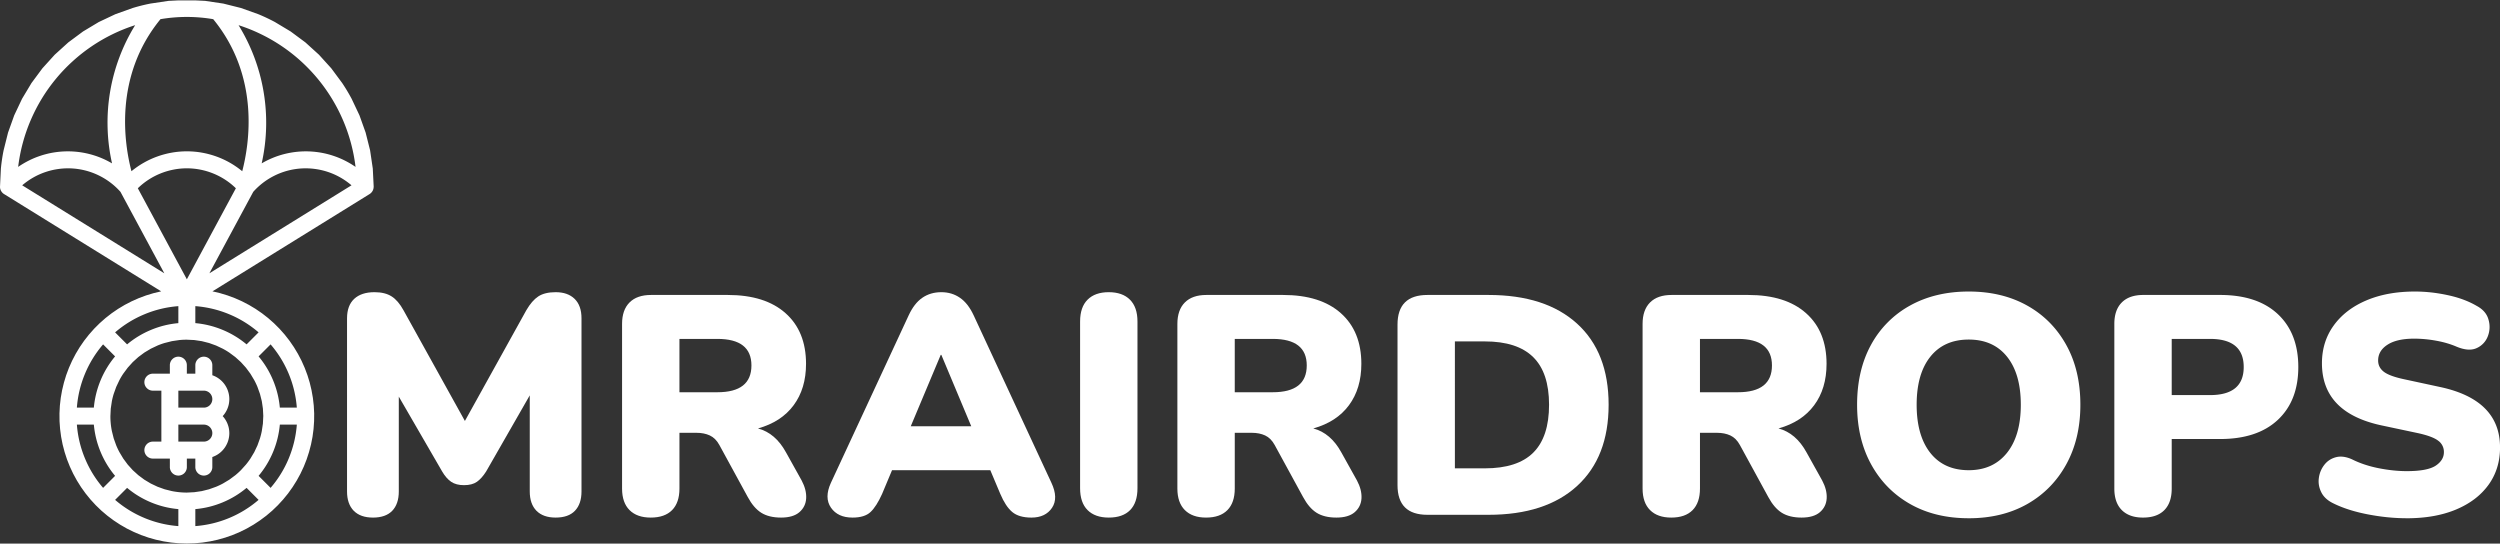
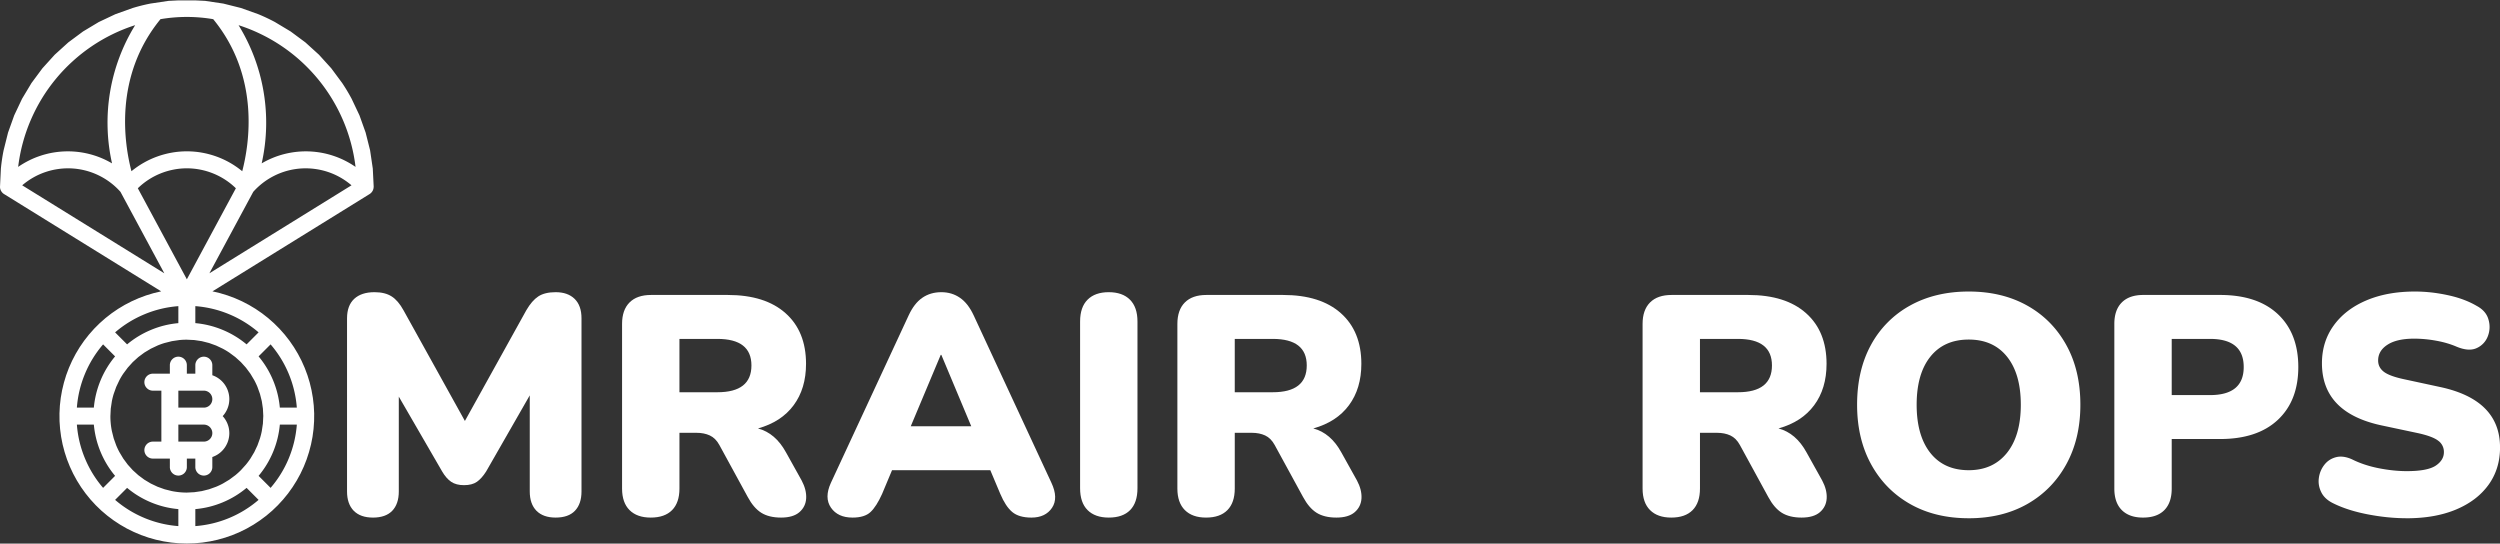
<svg xmlns="http://www.w3.org/2000/svg" xmlns:xlink="http://www.w3.org/1999/xlink" preserveAspectRatio="xMidYMid meet" viewBox="108.88 334.27 590.28 128.35">
  <rect x="108.88" y="334.27" width="590.28" height="128.35" fill="#333333" stroke="none" />
  <defs>
    <clipPath id="A">
      <path d="M108.883 334.367h88.5v128.25h-88.5zm0 0" clip-rule="nonzero" />
    </clipPath>
    <path id="B" d="M262.523 456.477c-2.156 0-3.824-.59-5-1.766s-1.766-2.867-1.766-5.078v-38.875c0-2.207.586-3.898 1.766-5.078s2.867-1.766 5.078-1.766h18.109c5.883 0 10.438 1.438 13.656 4.313 3.219 2.867 4.828 6.852 4.828 11.953 0 3.887-.977 7.141-2.922 9.766-1.937 2.625-4.746 4.453-8.422 5.484 2.75.73 4.957 2.621 6.625 5.672l3.688 6.625c.781 1.469 1.133 2.867 1.063 4.188s-.605 2.418-1.594 3.281c-.98.852-2.422 1.281-4.328 1.281-1.918 0-3.48-.383-4.687-1.141-1.199-.758-2.262-2-3.187-3.719l-6.703-12.281c-.594-1.082-1.344-1.832-2.25-2.25s-1.949-.625-3.125-.625h-4.047v13.172c0 2.211-.578 3.902-1.734 5.078s-2.84 1.766-5.047 1.766zm6.781-29.594h8.969c5.352 0 8.031-2.109 8.031-6.328 0-4.176-2.68-6.266-8.031-6.266h-8.969zm0 0" />
  </defs>
  <path fill="#fff" d="M152.996 422.496v-2.004c0-.266-.051-.523-.152-.77a1.97 1.97 0 0 0-.434-.648c-.187-.187-.406-.336-.652-.437s-.5-.152-.766-.152-.523.051-.77.152a1.98 1.98 0 0 0-.648.438 1.97 1.97 0 0 0-.434.648c-.105.246-.156.504-.156.77v2.004h-4.008c-.266 0-.523.051-.77.152a1.97 1.97 0 0 0-.648.434 2.06 2.06 0 0 0-.437.652c-.102.246-.152.5-.152.766s.051.523.152.77.25.461.438.648a1.98 1.98 0 0 0 .648.438c.246.102.504.152.77.152h2.004v12.031h-2.004c-.266 0-.523.051-.77.152a1.97 1.97 0 0 0-.648.434 2.06 2.06 0 0 0-.437.652 1.97 1.97 0 0 0-.152.766 1.97 1.97 0 0 0 .152.766 2.06 2.06 0 0 0 .438.652 1.97 1.97 0 0 0 .648.434c.246.102.504.152.77.152h4.008v2.008a1.92 1.92 0 0 0 .156.766c.102.246.246.465.434.652a1.97 1.97 0 0 0 .648.434c.246.102.504.152.77.152s.52-.051.766-.152.465-.246.652-.434.332-.406.434-.652.152-.5.152-.766v-2.008H155v2.008a1.92 1.92 0 0 0 .156.766c.102.246.246.465.434.652a1.97 1.97 0 0 0 .648.434c.246.102.504.152.77.152s.52-.051.766-.152.465-.246.652-.434.332-.406.434-.652.152-.5.152-.766v-2.375a5.8 5.8 0 0 0 .68-.285 6.44 6.44 0 0 0 .641-.363c.207-.137.402-.281.59-.441s.363-.332.531-.512.32-.371.465-.574.27-.406.387-.625a5.78 5.78 0 0 0 .313-.668c.086-.227.164-.461.223-.699a5.67 5.67 0 0 0 .137-.727 5.75 5.75 0 0 0 0-1.469 5.79 5.79 0 0 0-.133-.727 6.34 6.34 0 0 0-.227-.699c-.086-.23-.191-.453-.309-.668a6.46 6.46 0 0 0-.387-.629 5.92 5.92 0 0 0-.465-.57 6.49 6.49 0 0 0 .465-.574 6.4 6.4 0 0 0 .387-.625 5.71 5.71 0 0 0 .309-.668c.09-.23.164-.465.227-.703s.105-.48.133-.727a5.75 5.75 0 0 0 .047-.734c0-.246-.016-.488-.047-.734s-.074-.484-.137-.723-.137-.473-.223-.703a5.78 5.78 0 0 0-.312-.668 6.4 6.4 0 0 0-.387-.625 6.49 6.49 0 0 0-.465-.574 5.92 5.92 0 0 0-.531-.508 5.39 5.39 0 0 0-.59-.441c-.207-.137-.418-.258-.641-.367a5.18 5.18 0 0 0-.68-.281v-2.375c0-.266-.051-.523-.152-.77a1.97 1.97 0 0 0-.434-.648c-.187-.187-.406-.336-.652-.437s-.5-.152-.766-.152-.523.051-.77.152a1.98 1.98 0 0 0-.648.438 1.97 1.97 0 0 0-.434.648c-.105.246-.156.504-.156.77v2.004zm6.016 6.016a1.97 1.97 0 0 1-.152.766c-.102.246-.246.465-.434.652s-.406.332-.652.434-.5.152-.766.152h-6.016v-4.008h6.016c.266 0 .52.051.766.152s.465.246.652.434.332.406.434.652a1.97 1.97 0 0 1 .152.766zm-2.004 10.027h-6.016v-4.012h6.016c.266 0 .52.051.766.152s.465.246.652.434.332.406.434.652.152.5.152.766-.051.523-.152.77a1.97 1.97 0 0 1-.434.648c-.187.188-.406.336-.652.438s-.5.152-.766.152zm0 0" />
  <g clip-path="url(#A)">
    <path fill="#fff" d="M197.113 378.379l-.215-4.32-.633-4.285-1.055-4.199-1.457-4.074-1.852-3.914a43.64 43.64 0 0 0-2.227-3.715l-2.578-3.477-2.906-3.207-3.207-2.91-3.48-2.578-3.711-2.227a43.62 43.62 0 0 0-3.914-1.848l-4.078-1.461-4.199-1.051-4.281-.637-4.324-.211-4.324.211-4.281.637a44.27 44.27 0 0 0-4.199 1.051l-4.078 1.461-3.914 1.848-3.711 2.227-3.477 2.578-3.211 2.91-2.906 3.207-2.578 3.477-2.227 3.715-1.852 3.914-1.457 4.074-1.051 4.199c-.285 1.418-.496 2.844-.637 4.285l-.211 4.32c0 .348.086.672.258.977a2 2 0 0 0 .691.73l37.105 22.973-1.793.426-1.762.535-1.723.641-1.684.746-1.637.848-1.578.945-1.52 1.039-1.453 1.133-1.379 1.219-1.305 1.301-1.219 1.379-1.137 1.449-1.043 1.516-.949 1.578-.852 1.633-.75 1.684-.645 1.723-.535 1.762-.43 1.793-.32 1.813-.207 1.828-.094 1.84.016 1.84.133 1.836.242 1.828.352 1.805.465 1.781.57 1.754.68 1.711.781 1.668.879 1.613.98 1.563 1.074 1.496 1.16 1.426 1.246 1.355 1.328 1.277 1.406 1.191 1.473 1.102 1.539 1.012 1.598.918 1.648.816 1.699.711 1.738.609 1.77.5 1.801.391 1.82.281 1.832.172 1.84.055 1.84-.055 1.836-.172 1.82-.281 1.797-.391 1.773-.5 1.738-.609 1.695-.711 1.652-.816 1.598-.918 1.535-1.012 1.477-1.102 1.402-1.191 1.328-1.277 1.246-1.355 1.164-1.426 1.07-1.496.98-1.562.883-1.613.781-1.668.676-1.711.57-1.754.465-1.781.355-1.805.242-1.828.129-1.836.02-1.84-.098-1.84-.207-1.828-.32-1.812-.426-1.793-.539-1.762-.645-1.723-.75-1.684-.852-1.633-.949-1.578-1.043-1.516-1.133-1.449-1.223-1.379-1.305-1.301-1.379-1.219-1.453-1.133-1.516-1.039-1.582-.945-1.633-.848-1.684-.746-1.727-.641-1.762-.535-1.793-.426 37.105-22.973c.293-.184.523-.43.695-.73s.254-.629.258-.977zm-18.148 52.137h-4.012a21.89 21.89 0 0 0-1.586-6.43c-.855-2.066-2-3.953-3.43-5.668l2.832-2.836c1.805 2.098 3.234 4.422 4.293 6.973a25.92 25.92 0 0 1 1.902 7.961zm-6.195 18.945l-2.832-2.836c1.43-1.711 2.574-3.602 3.43-5.664s1.383-4.207 1.586-6.434h4.012c-.211 2.754-.848 5.41-1.902 7.961a25.65 25.65 0 0 1-4.293 6.973zm-45.738-14.934h4.008c.203 2.227.73 4.367 1.586 6.434s2 3.953 3.43 5.664l-2.832 2.836a25.73 25.73 0 0 1-4.289-6.973c-1.059-2.551-1.695-5.207-1.902-7.961zm6.191-18.945l2.832 2.836c-1.43 1.715-2.574 3.602-3.43 5.668a21.89 21.89 0 0 0-1.586 6.43h-4.008a25.7 25.7 0 0 1 1.902-7.961 25.85 25.85 0 0 1 4.289-6.973zm37.82 16.941l-.086 1.77-.262 1.75a17.54 17.54 0 0 1-.43 1.719l-.594 1.668-.758 1.602-.91 1.516a17.95 17.95 0 0 1-1.059 1.426l-1.187 1.313c-.418.418-.855.813-1.312 1.188l-1.422 1.055-1.52.91a17.13 17.13 0 0 1-1.602.758l-1.668.598-1.719.43-1.75.258-1.77.09c-.59 0-1.18-.031-1.77-.09s-1.172-.145-1.75-.258l-1.719-.43-1.668-.598-1.602-.758-1.52-.91-1.422-1.055-1.312-1.187-1.187-1.312-1.055-1.426-.91-1.516a18.12 18.12 0 0 1-.758-1.602l-.598-1.668-.43-1.719a17.67 17.67 0 0 1-.262-1.75c-.059-.59-.086-1.18-.086-1.77l.086-1.77.262-1.754c.113-.578.258-1.152.43-1.715l.598-1.668.758-1.602a17.55 17.55 0 0 1 .91-1.52l1.055-1.422 1.188-1.312 1.313-1.191 1.422-1.055 1.52-.91 1.602-.758c.547-.227 1.102-.426 1.668-.594l1.719-.434 1.75-.258c.59-.059 1.18-.086 1.77-.086l1.77.086 1.75.262 1.719.434 1.664.598 1.602.758a18.16 18.16 0 0 1 1.52.91l1.422 1.055 1.313 1.188 1.188 1.313 1.055 1.422.91 1.52a17.54 17.54 0 0 1 .758 1.598l.598 1.668.434 1.719.258 1.75.09 1.77zm-20.051-21.957c-2.227.199-4.371.73-6.434 1.586s-3.953 1.996-5.668 3.43l-2.832-2.836a25.73 25.73 0 0 1 6.973-4.289c2.551-1.059 5.203-1.691 7.961-1.902zm-12.102 38.895c1.715 1.434 3.605 2.578 5.668 3.434s4.207 1.383 6.434 1.582v4.012c-2.758-.211-5.41-.844-7.961-1.902a25.73 25.73 0 0 1-6.973-4.289zM155 454.477c2.227-.199 4.371-.727 6.434-1.582s3.953-2 5.668-3.434l2.832 2.836a25.77 25.77 0 0 1-6.969 4.289c-2.555 1.059-5.207 1.691-7.965 1.902zm12.102-38.895c-1.715-1.434-3.605-2.574-5.668-3.43s-4.207-1.387-6.434-1.586v-4.012c2.758.211 5.41.844 7.965 1.902a25.77 25.77 0 0 1 6.969 4.289zm-29.777-36.012l10.352 19.227-33.555-20.773c.816-.699 1.695-1.316 2.629-1.848s1.918-.969 2.941-1.309a16.55 16.55 0 0 1 3.133-.715c1.066-.137 2.141-.172 3.215-.102a16.75 16.75 0 0 1 3.172.523 16.65 16.65 0 0 1 3.012 1.129c.969.473 1.879 1.035 2.738 1.684s1.645 1.379 2.363 2.184zm4.098-.848c.766-.746 1.598-1.414 2.492-2s1.844-1.082 2.836-1.484 2.012-.707 3.063-.914a16.44 16.44 0 0 1 6.367 0c1.051.207 2.07.512 3.063.914s1.938.898 2.836 1.484 1.727 1.254 2.492 2l-11.574 21.496zm27.25.848c.715-.805 1.504-1.531 2.359-2.184a16.84 16.84 0 0 1 2.738-1.684 16.65 16.65 0 0 1 3.012-1.129 16.79 16.79 0 0 1 3.176-.523c1.074-.07 2.145-.035 3.211.102a16.59 16.59 0 0 1 3.137.715c1.02.34 2 .777 2.938 1.309a16.66 16.66 0 0 1 2.629 1.848l-33.555 20.773zm24.156-5.891c-.805-.559-1.645-1.055-2.516-1.492a20.11 20.11 0 0 0-2.703-1.121 20.14 20.14 0 0 0-2.836-.73 21.33 21.33 0 0 0-2.906-.316 20.91 20.91 0 0 0-2.926.098c-.969.102-1.93.273-2.879.512s-1.875.543-2.777.914a20.2 20.2 0 0 0-2.621 1.301 43.83 43.83 0 0 0 1.047-8.402c.078-2.836-.117-5.648-.586-8.445a43.61 43.61 0 0 0-2.195-8.18c-.996-2.652-2.238-5.187-3.723-7.602 1.82.582 3.59 1.293 5.313 2.133a40.26 40.26 0 0 1 4.953 2.863c1.586 1.074 3.086 2.254 4.5 3.543s2.73 2.668 3.949 4.145a39.89 39.89 0 0 1 3.32 4.664c.996 1.633 1.871 3.328 2.625 5.086a40.08 40.08 0 0 1 1.875 5.41 40.45 40.45 0 0 1 1.086 5.621zm-33.609-34.883c11.07 13.5 8.547 29.438 6.855 35.902-.914-.75-1.883-1.422-2.914-2.008a20.62 20.62 0 0 0-3.215-1.477c-1.117-.398-2.254-.703-3.422-.906a20.55 20.55 0 0 0-7.055 0 20.84 20.84 0 0 0-3.422.906c-1.113.398-2.184.891-3.215 1.477s-2 1.254-2.914 2.008c-1.691-6.465-4.211-22.402 6.855-35.902a37.18 37.18 0 0 1 12.445 0zm-18.43 1.418c-1.488 2.414-2.73 4.945-3.727 7.602a43.87 43.87 0 0 0-2.195 8.176 43.71 43.71 0 0 0-.582 8.449c.074 2.832.426 5.633 1.047 8.402-.844-.496-1.719-.93-2.621-1.301s-1.832-.676-2.781-.914a20.47 20.47 0 0 0-2.879-.512 20.91 20.91 0 0 0-2.926-.098 21.33 21.33 0 0 0-2.906.316c-.961.176-1.906.418-2.836.73s-1.828.68-2.699 1.121-1.715.934-2.516 1.492c.227-1.898.59-3.773 1.086-5.621a40.08 40.08 0 0 1 1.875-5.41c.754-1.758 1.625-3.453 2.621-5.09a40.31 40.31 0 0 1 3.32-4.66 39.63 39.63 0 0 1 3.953-4.145c1.414-1.289 2.914-2.469 4.496-3.543a40.63 40.63 0 0 1 4.957-2.867c1.719-.836 3.492-1.547 5.313-2.129zm0 0" />
  </g>
  <g fill="#fff">
    <path d="M196.929 456.477c-1.961 0-3.469-.539-4.531-1.609-1.055-1.082-1.578-2.602-1.578-4.562V409.43c0-2.008.563-3.539 1.688-4.594 1.133-1.051 2.734-1.578 4.797-1.578 1.664 0 3.016.336 4.047 1 1.031.656 1.961 1.746 2.797 3.266l14.5 26.141 14.5-26.141c.883-1.52 1.828-2.609 2.828-3.266 1.008-.664 2.375-1 4.094-1 1.914 0 3.41.527 4.484 1.578 1.082 1.055 1.625 2.586 1.625 4.594v40.875c0 1.961-.516 3.48-1.547 4.563-1.023 1.07-2.543 1.609-4.562 1.609-1.961 0-3.469-.539-4.531-1.609-1.055-1.082-1.578-2.602-1.578-4.562v-22.687l-10.297 17.969c-.687 1.086-1.414 1.898-2.172 2.438-.762.531-1.781.797-3.062.797-1.23 0-2.242-.266-3.031-.797-.781-.539-1.492-1.352-2.125-2.437l-10.234-17.672v22.391c0 1.961-.516 3.48-1.547 4.563-1.031 1.07-2.555 1.609-4.562 1.609zm0 0" />
    <use xlink:href="#B" />
    <path d="M310.156 456.477c-2.305 0-3.996-.781-5.078-2.344-1.086-1.57-1.086-3.535 0-5.891l18.328-39.469c.883-1.914 1.961-3.312 3.234-4.187 1.281-.883 2.781-1.328 4.5-1.328 1.664 0 3.133.445 4.406 1.328 1.281.875 2.363 2.273 3.25 4.188l18.328 39.469c1.133 2.406 1.188 4.383.156 5.922s-2.652 2.313-4.859 2.313c-1.969 0-3.48-.437-4.531-1.312-1.055-.883-1.996-2.312-2.828-4.281l-2.359-5.594H319.5l-2.344 5.594c-.887 1.969-1.797 3.398-2.734 4.281-.93.875-2.352 1.313-4.266 1.313zM331 418.055l-7.078 16.859h14.281l-7.062-16.859zm39.67 38.422c-2.156 0-3.824-.59-5-1.766s-1.766-2.895-1.766-5.156V410.18c0-2.258.586-3.977 1.766-5.156s2.844-1.766 5-1.766 3.82.59 5 1.766c1.188 1.18 1.781 2.898 1.781 5.156v39.375c0 2.262-.578 3.98-1.734 5.156s-2.84 1.766-5.047 1.766zm0 0" />
    <use xlink:href="#B" x="131.117" />
-     <path d="M445.912 455.821c-4.711 0-7.062-2.332-7.062-7v-37.906c0-4.664 2.352-7 7.063-7h14.422c8.988 0 15.961 2.262 20.922 6.781 4.957 4.512 7.438 10.891 7.438 19.141 0 8.242-2.48 14.633-7.437 19.172s-11.934 6.813-20.922 6.813zm6.484-10.969h7.063c5.156 0 8.973-1.238 11.453-3.719s3.719-6.242 3.719-11.297c0-5.062-1.258-8.816-3.766-11.266-2.5-2.457-6.305-3.687-11.406-3.687h-7.062zm0 0" />
    <use xlink:href="#B" x="240.957" />
    <path d="M573.721 456.634c-5.262 0-9.867-1.113-13.812-3.344-3.949-2.238-7.027-5.367-9.234-9.391-2.211-4.031-3.312-8.719-3.312-14.062 0-5.406 1.086-10.109 3.266-14.109a23.18 23.18 0 0 1 9.234-9.312c3.977-2.207 8.598-3.312 13.859-3.312 5.25 0 9.848 1.105 13.797 3.313s7.023 5.313 9.234 9.313c2.219 4 3.328 8.703 3.328 14.109 0 5.344-1.109 10.031-3.328 14.063-2.211 4.023-5.289 7.152-9.234 9.391-3.949 2.23-8.547 3.344-13.797 3.344zm0-11.344c3.82 0 6.828-1.359 9.016-4.078 2.188-2.727 3.281-6.52 3.281-11.375 0-4.863-1.086-8.645-3.25-11.344-2.156-2.695-5.172-4.047-9.047-4.047-3.887 0-6.906 1.352-9.062 4.047s-3.234 6.48-3.234 11.344c0 4.855 1.078 8.648 3.234 11.375 2.156 2.719 5.176 4.078 9.063 4.078zm41.145 11.187c-2.156 0-3.824-.59-5-1.766s-1.766-2.867-1.766-5.078v-38.875c0-2.207.586-3.898 1.766-5.078s2.867-1.766 5.078-1.766h18.109c5.883 0 10.438 1.512 13.656 4.531s4.828 7.184 4.828 12.484c0 5.293-1.609 9.449-4.828 12.469s-7.773 4.531-13.656 4.531h-11.406v11.703c0 2.211-.578 3.902-1.734 5.078s-2.84 1.766-5.047 1.766zm6.781-28.922h9.047c5.301 0 7.953-2.207 7.953-6.625 0-4.426-2.652-6.641-7.953-6.641h-9.047zm55.502 29.079c-2.992 0-6.07-.309-9.234-.922s-5.883-1.484-8.141-2.609c-1.324-.645-2.258-1.504-2.797-2.578-.543-1.082-.742-2.195-.594-3.344a6.34 6.34 0 0 1 1.25-3.094c.688-.914 1.594-1.531 2.719-1.844 1.133-.32 2.414-.164 3.844.469 1.863.938 3.973 1.641 6.328 2.109 2.352.461 4.563.688 6.625.688 3.238 0 5.508-.426 6.813-1.281 1.301-.863 1.953-1.93 1.953-3.203a3.24 3.24 0 0 0-1.375-2.719c-.906-.687-2.512-1.281-4.812-1.781l-8.609-1.828c-9.336-2.02-14-6.906-14-14.656 0-3.383.922-6.352 2.766-8.906s4.406-4.523 7.688-5.922c3.289-1.406 7.125-2.109 11.5-2.109 2.551 0 5.141.289 7.766.859 2.625.563 4.895 1.406 6.813 2.531 1.469.781 2.395 1.852 2.781 3.203a6.05 6.05 0 0 1-.141 3.953 4.98 4.98 0 0 1-2.609 2.797c-1.25.586-2.836.48-4.75-.312-1.469-.633-3.09-1.109-4.859-1.422a29.01 29.01 0 0 0-5.156-.484c-2.75 0-4.859.48-6.328 1.438-1.469.949-2.203 2.188-2.203 3.719 0 1.074.438 1.953 1.313 2.641.883.688 2.457 1.277 4.719 1.766l8.547 1.844c9.469 2.012 14.203 6.773 14.203 14.281 0 3.387-.914 6.336-2.734 8.844-1.812 2.5-4.367 4.438-7.656 5.813-3.281 1.375-7.156 2.063-11.625 2.063zm0 0" />
  </g>
</svg>